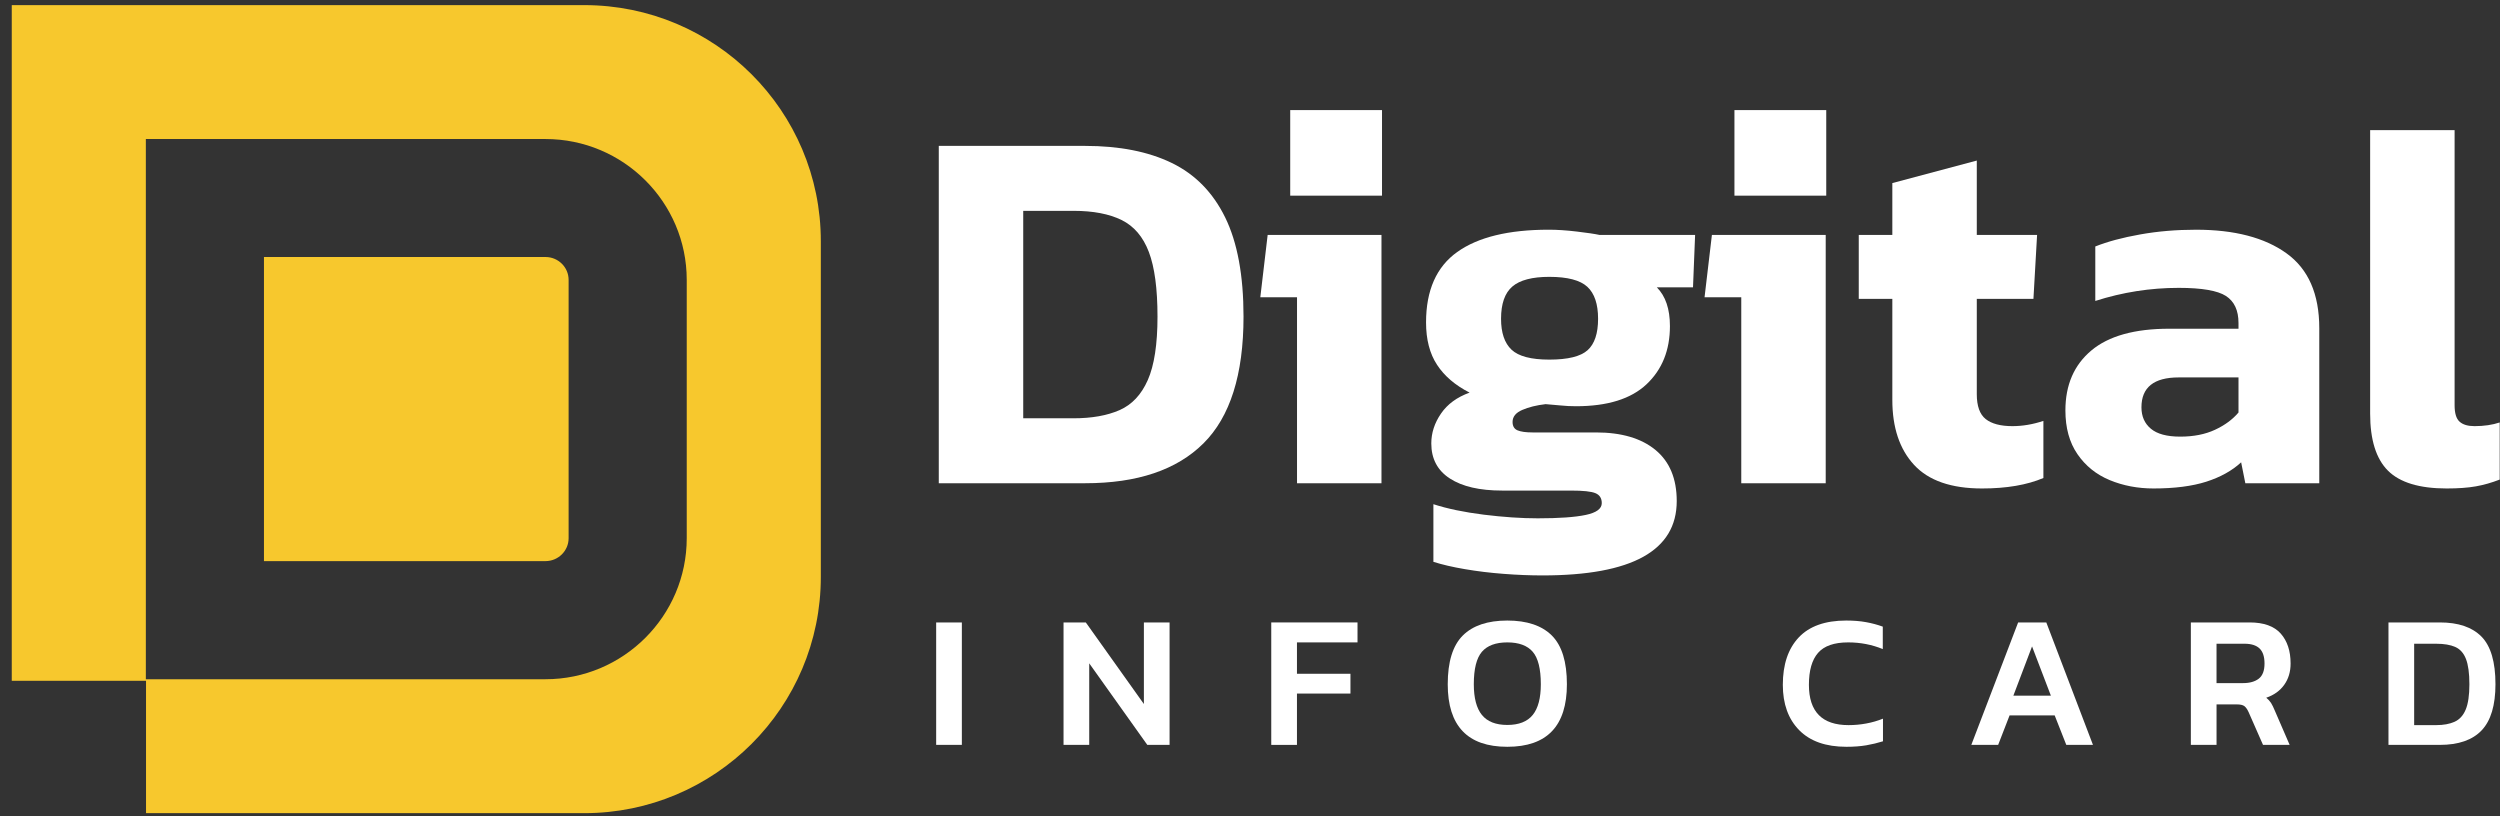
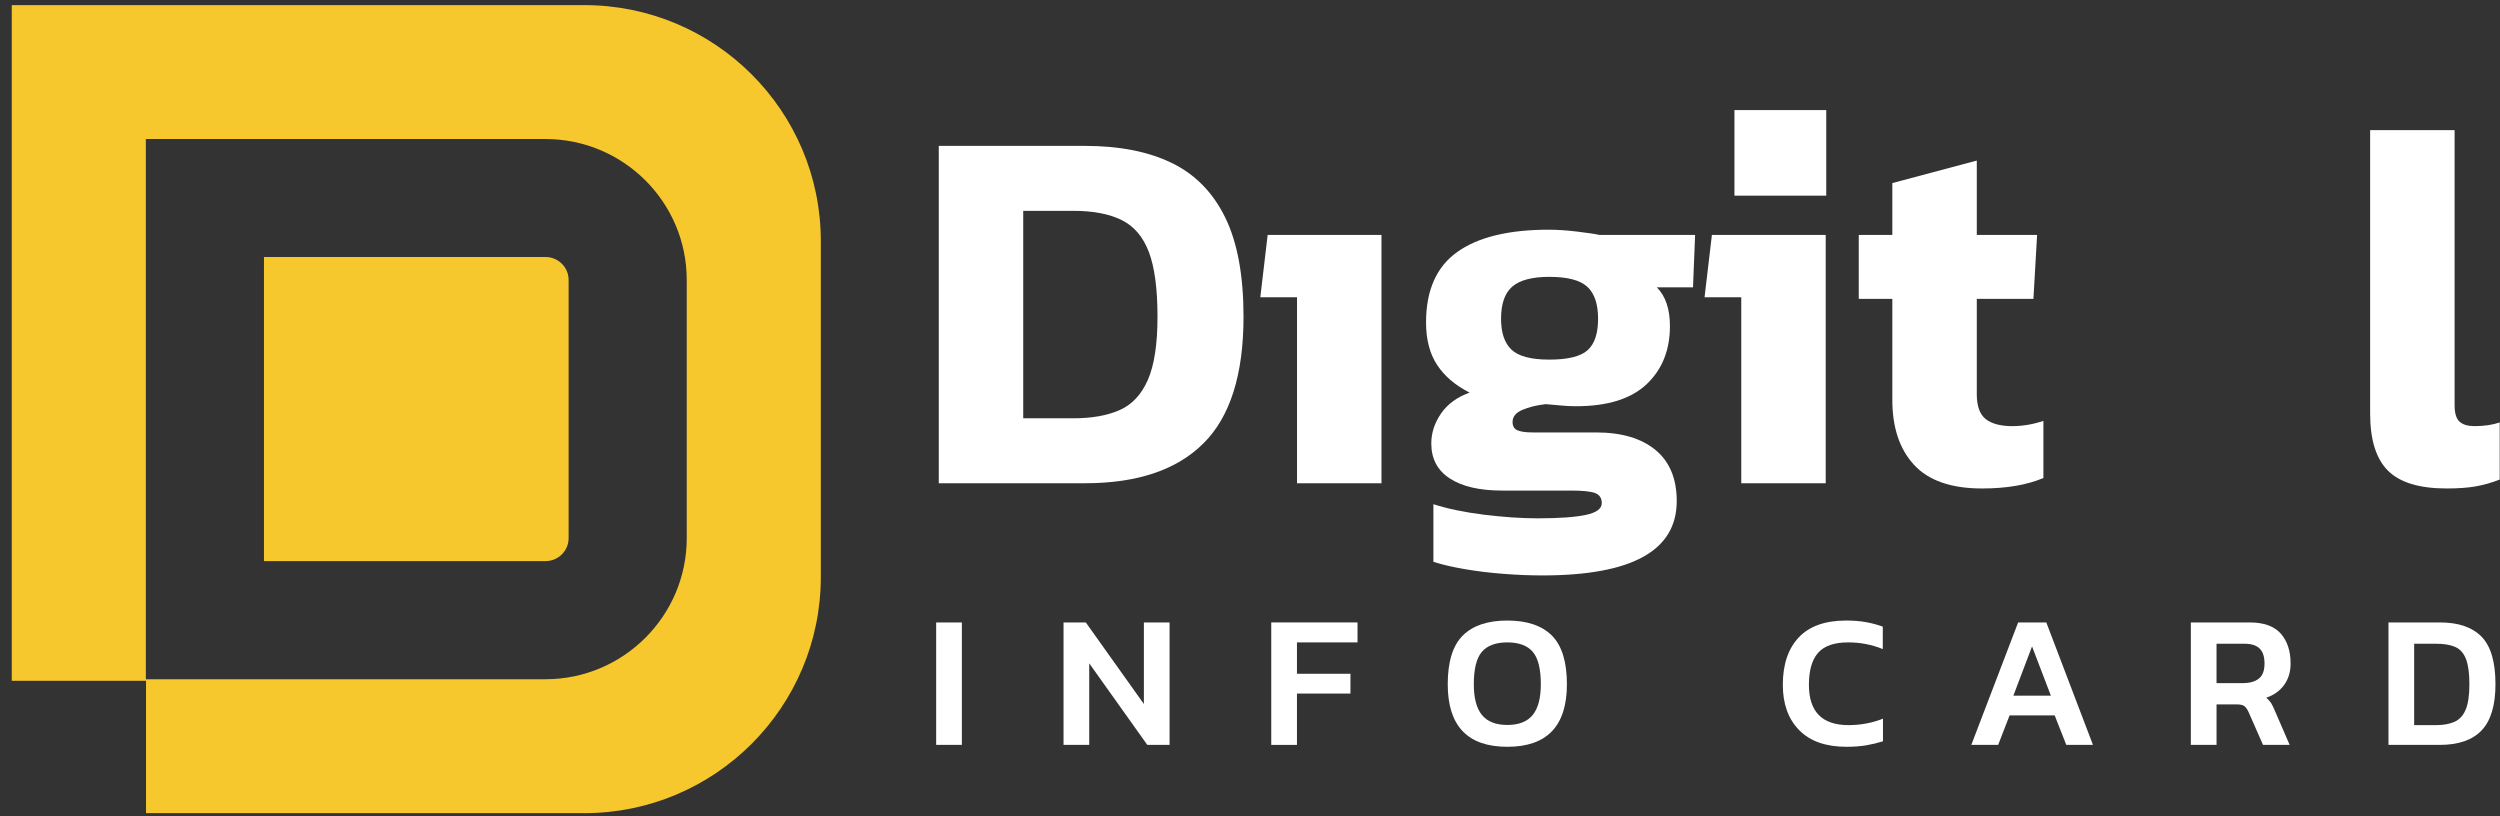
<svg xmlns="http://www.w3.org/2000/svg" width="193" height="63" viewBox="0 0 193 63" fill="none">
  <rect x="0" y="0" width="193" height="63" fill="#333333" stroke="none" />
  <path d="M72.474 37.306V11.263H83.771C86.416 11.263 88.644 11.701 90.453 12.577C92.261 13.453 93.637 14.855 94.583 16.784C95.528 18.71 96 21.265 96 24.446C96 28.921 94.967 32.184 92.902 34.233C90.837 36.282 87.793 37.306 83.771 37.306H72.474ZM78.993 32.292H82.88C84.284 32.292 85.464 32.083 86.424 31.664C87.382 31.245 88.111 30.471 88.61 29.339C89.11 28.206 89.359 26.576 89.359 24.446C89.359 22.289 89.137 20.624 88.691 19.452C88.246 18.279 87.544 17.457 86.586 16.985C85.627 16.514 84.392 16.277 82.88 16.277H78.993V32.292Z" fill="white" />
  <path d="M100.13 37.306V22.949H97.296L97.863 18.138H106.65V37.306H100.13Z" fill="white" />
-   <path d="M106.691 8.499H99.605V15.105H106.691V8.499Z" fill="white" />
  <path d="M119.079 44.423C118.134 44.423 117.136 44.384 116.083 44.302C115.03 44.223 114.031 44.1 113.088 43.938C112.142 43.777 111.333 43.588 110.658 43.373V38.924C111.737 39.274 113.033 39.543 114.545 39.733C116.057 39.92 117.447 40.015 118.716 40.015C120.362 40.015 121.597 39.927 122.421 39.752C123.245 39.578 123.657 39.273 123.657 38.842C123.657 38.464 123.495 38.21 123.17 38.074C122.847 37.938 122.212 37.872 121.267 37.872H115.962C114.235 37.872 112.891 37.563 111.933 36.942C110.975 36.323 110.496 35.419 110.496 34.233C110.496 33.424 110.745 32.656 111.245 31.928C111.744 31.199 112.479 30.662 113.452 30.31C112.345 29.745 111.507 29.031 110.942 28.166C110.375 27.305 110.091 26.214 110.091 24.891C110.091 22.41 110.894 20.598 112.5 19.453C114.106 18.307 116.462 17.733 119.565 17.733C120.213 17.733 120.935 17.781 121.732 17.876C122.528 17.971 123.116 18.057 123.493 18.139H130.862L130.7 22.181H127.906C128.58 22.857 128.919 23.853 128.919 25.173C128.919 27.035 128.317 28.53 127.116 29.663C125.915 30.796 124.099 31.361 121.671 31.361C121.266 31.361 120.867 31.342 120.476 31.301C120.084 31.262 119.699 31.228 119.321 31.2C118.619 31.282 118.019 31.43 117.52 31.646C117.02 31.861 116.77 32.17 116.77 32.575C116.77 32.899 116.899 33.115 117.155 33.223C117.412 33.33 117.797 33.384 118.309 33.384H123.208C125.179 33.384 126.711 33.835 127.805 34.739C128.898 35.641 129.444 36.957 129.444 38.681C129.446 42.51 125.99 44.423 119.079 44.423ZM119.606 27.762C121.036 27.762 122.022 27.52 122.563 27.035C123.101 26.55 123.372 25.741 123.372 24.609C123.372 23.477 123.096 22.654 122.543 22.141C121.989 21.63 121.01 21.373 119.607 21.373C118.285 21.373 117.333 21.623 116.752 22.122C116.171 22.62 115.881 23.451 115.881 24.61C115.881 25.689 116.15 26.485 116.69 26.996C117.231 27.507 118.202 27.762 119.606 27.762Z" fill="white" />
  <path d="M134.426 37.306V22.949H131.591L132.159 18.138H140.945V37.306H134.426Z" fill="white" />
  <path d="M140.986 8.499H133.899V15.105H140.986V8.499Z" fill="white" />
  <path d="M153.012 37.71C150.636 37.71 148.888 37.103 147.768 35.891C146.647 34.678 146.088 33.007 146.088 30.875V23.072H143.496V18.138H146.088V14.134L152.608 12.395V18.137H157.263L156.981 23.071H152.608V30.43C152.608 31.346 152.836 31.987 153.296 32.352C153.755 32.715 154.443 32.898 155.361 32.898C156.144 32.898 156.941 32.762 157.75 32.493V36.902C156.48 37.44 154.901 37.71 153.012 37.71Z" fill="white" />
-   <path d="M166.252 37.71C165.037 37.71 163.909 37.495 162.87 37.065C161.831 36.634 161.001 35.965 160.381 35.063C159.759 34.16 159.449 33.033 159.449 31.685C159.449 29.717 160.117 28.175 161.454 27.055C162.79 25.937 164.794 25.377 167.467 25.377H172.812V24.932C172.812 23.962 172.489 23.267 171.841 22.848C171.192 22.432 169.978 22.223 168.195 22.223C166.009 22.223 163.863 22.559 161.757 23.233V19.028C162.702 18.65 163.856 18.34 165.22 18.099C166.583 17.855 168.02 17.734 169.533 17.734C172.501 17.734 174.83 18.341 176.516 19.555C178.204 20.768 179.048 22.697 179.048 25.337V37.309H173.34L173.016 35.691C172.314 36.339 171.415 36.837 170.322 37.188C169.229 37.535 167.871 37.71 166.252 37.71ZM168.318 33.708C169.343 33.708 170.235 33.532 170.991 33.182C171.745 32.832 172.354 32.386 172.812 31.846V29.137H168.195C166.278 29.137 165.32 29.907 165.32 31.443C165.32 32.144 165.563 32.696 166.05 33.1C166.535 33.505 167.291 33.708 168.318 33.708Z" fill="white" />
  <path d="M188.888 37.71C186.782 37.71 185.27 37.252 184.351 36.336C183.433 35.419 182.975 33.949 182.975 31.928V10.048H189.495V31.281C189.495 31.902 189.622 32.325 189.88 32.553C190.136 32.784 190.521 32.898 191.033 32.898C191.763 32.898 192.411 32.803 192.977 32.614V37.023C192.358 37.265 191.742 37.44 191.135 37.547C190.528 37.655 189.777 37.71 188.888 37.71Z" fill="white" />
  <path d="M72.272 57.506V48.052H74.255V57.505L72.272 57.506Z" fill="white" />
  <path d="M82.105 57.506V48.052H83.824L88.308 54.35V48.052H90.291V57.505H88.572L84.088 51.208V57.505L82.105 57.506Z" fill="white" />
  <path d="M98.141 57.506V48.052H104.8V49.593H100.125V52.015H104.255V53.543H100.125V57.506H98.141Z" fill="white" />
  <path d="M116.365 57.652C113.298 57.652 111.765 56.043 111.765 52.822C111.765 51.09 112.151 49.839 112.926 49.064C113.699 48.292 114.846 47.906 116.364 47.906C117.883 47.906 119.03 48.292 119.804 49.064C120.578 49.839 120.965 51.09 120.965 52.822C120.966 56.044 119.432 57.652 116.365 57.652ZM116.365 55.966C117.257 55.966 117.911 55.707 118.328 55.193C118.743 54.679 118.952 53.889 118.952 52.822C118.952 51.64 118.743 50.804 118.328 50.319C117.911 49.836 117.258 49.593 116.365 49.593C115.473 49.593 114.819 49.836 114.402 50.319C113.987 50.805 113.778 51.64 113.778 52.822C113.778 53.889 113.987 54.679 114.402 55.193C114.819 55.707 115.473 55.966 116.365 55.966Z" fill="white" />
  <path d="M142.543 57.652C140.956 57.652 139.741 57.225 138.898 56.369C138.056 55.513 137.634 54.345 137.634 52.868C137.634 51.301 138.042 50.082 138.861 49.211C139.679 48.342 140.901 47.906 142.528 47.906C143.096 47.906 143.609 47.947 144.064 48.031C144.52 48.113 144.949 48.23 145.351 48.376V50.109C144.518 49.766 143.626 49.593 142.675 49.593C141.597 49.593 140.825 49.863 140.354 50.402C139.883 50.939 139.648 51.761 139.648 52.868C139.648 54.944 140.667 55.979 142.706 55.979C143.166 55.979 143.622 55.938 144.072 55.854C144.522 55.772 144.954 55.646 145.366 55.481V57.228C144.964 57.355 144.535 57.456 144.079 57.537C143.623 57.614 143.111 57.652 142.543 57.652Z" fill="white" />
  <path d="M152.185 57.506L155.8 48.053H157.975L161.577 57.506H159.518L158.622 55.23H155.139L154.257 57.506H152.185ZM155.432 53.705H158.328L156.874 49.902L155.432 53.705Z" fill="white" />
  <path d="M169.134 57.506V48.052H173.674C174.763 48.052 175.562 48.339 176.072 48.911C176.58 49.483 176.834 50.255 176.834 51.223C176.834 51.86 176.67 52.408 176.342 52.868C176.013 53.328 175.551 53.66 174.953 53.865C175.111 53.992 175.235 54.13 175.329 54.276C175.421 54.423 175.516 54.62 175.616 54.863L176.761 57.506H174.705L173.588 54.967C173.489 54.752 173.38 54.6 173.265 54.512C173.145 54.423 172.951 54.38 172.677 54.38H171.117V57.506H169.134ZM171.117 52.736H173.16C173.681 52.736 174.087 52.619 174.38 52.391C174.674 52.16 174.821 51.772 174.821 51.223C174.821 50.695 174.694 50.308 174.438 50.062C174.183 49.819 173.797 49.696 173.278 49.696H171.116V52.736H171.117Z" fill="white" />
  <path d="M184.39 57.506V48.052H188.358C189.779 48.052 190.849 48.416 191.57 49.146C192.289 49.875 192.65 51.1 192.65 52.822C192.65 54.446 192.294 55.633 191.585 56.381C190.874 57.13 189.799 57.505 188.358 57.505L184.39 57.506ZM186.373 55.979H188.079C188.636 55.979 189.107 55.894 189.49 55.722C189.872 55.552 190.16 55.239 190.35 54.784C190.542 54.329 190.637 53.675 190.637 52.823C190.637 51.973 190.548 51.322 190.371 50.87C190.197 50.422 189.922 50.113 189.548 49.947C189.177 49.781 188.686 49.697 188.079 49.697H186.373V55.979Z" fill="white" />
  <path d="M45.104 0.395H0.908V52.557H11.273V62.776H45.104C55.188 62.776 63.368 54.607 63.368 44.535V18.621C63.368 8.551 55.188 0.395 45.104 0.395ZM53.016 41.549C53.016 47.549 48.121 52.437 42.114 52.437H11.259V10.733H42.114C48.121 10.733 53.016 15.608 53.016 21.608V41.549Z" fill="#F7C82D" />
  <path d="M43.897 21.608V41.549C43.897 42.527 43.093 43.318 42.114 43.318H20.378V19.841H42.114C43.093 19.841 43.897 20.63 43.897 21.608Z" fill="#F7C82D" />
</svg>